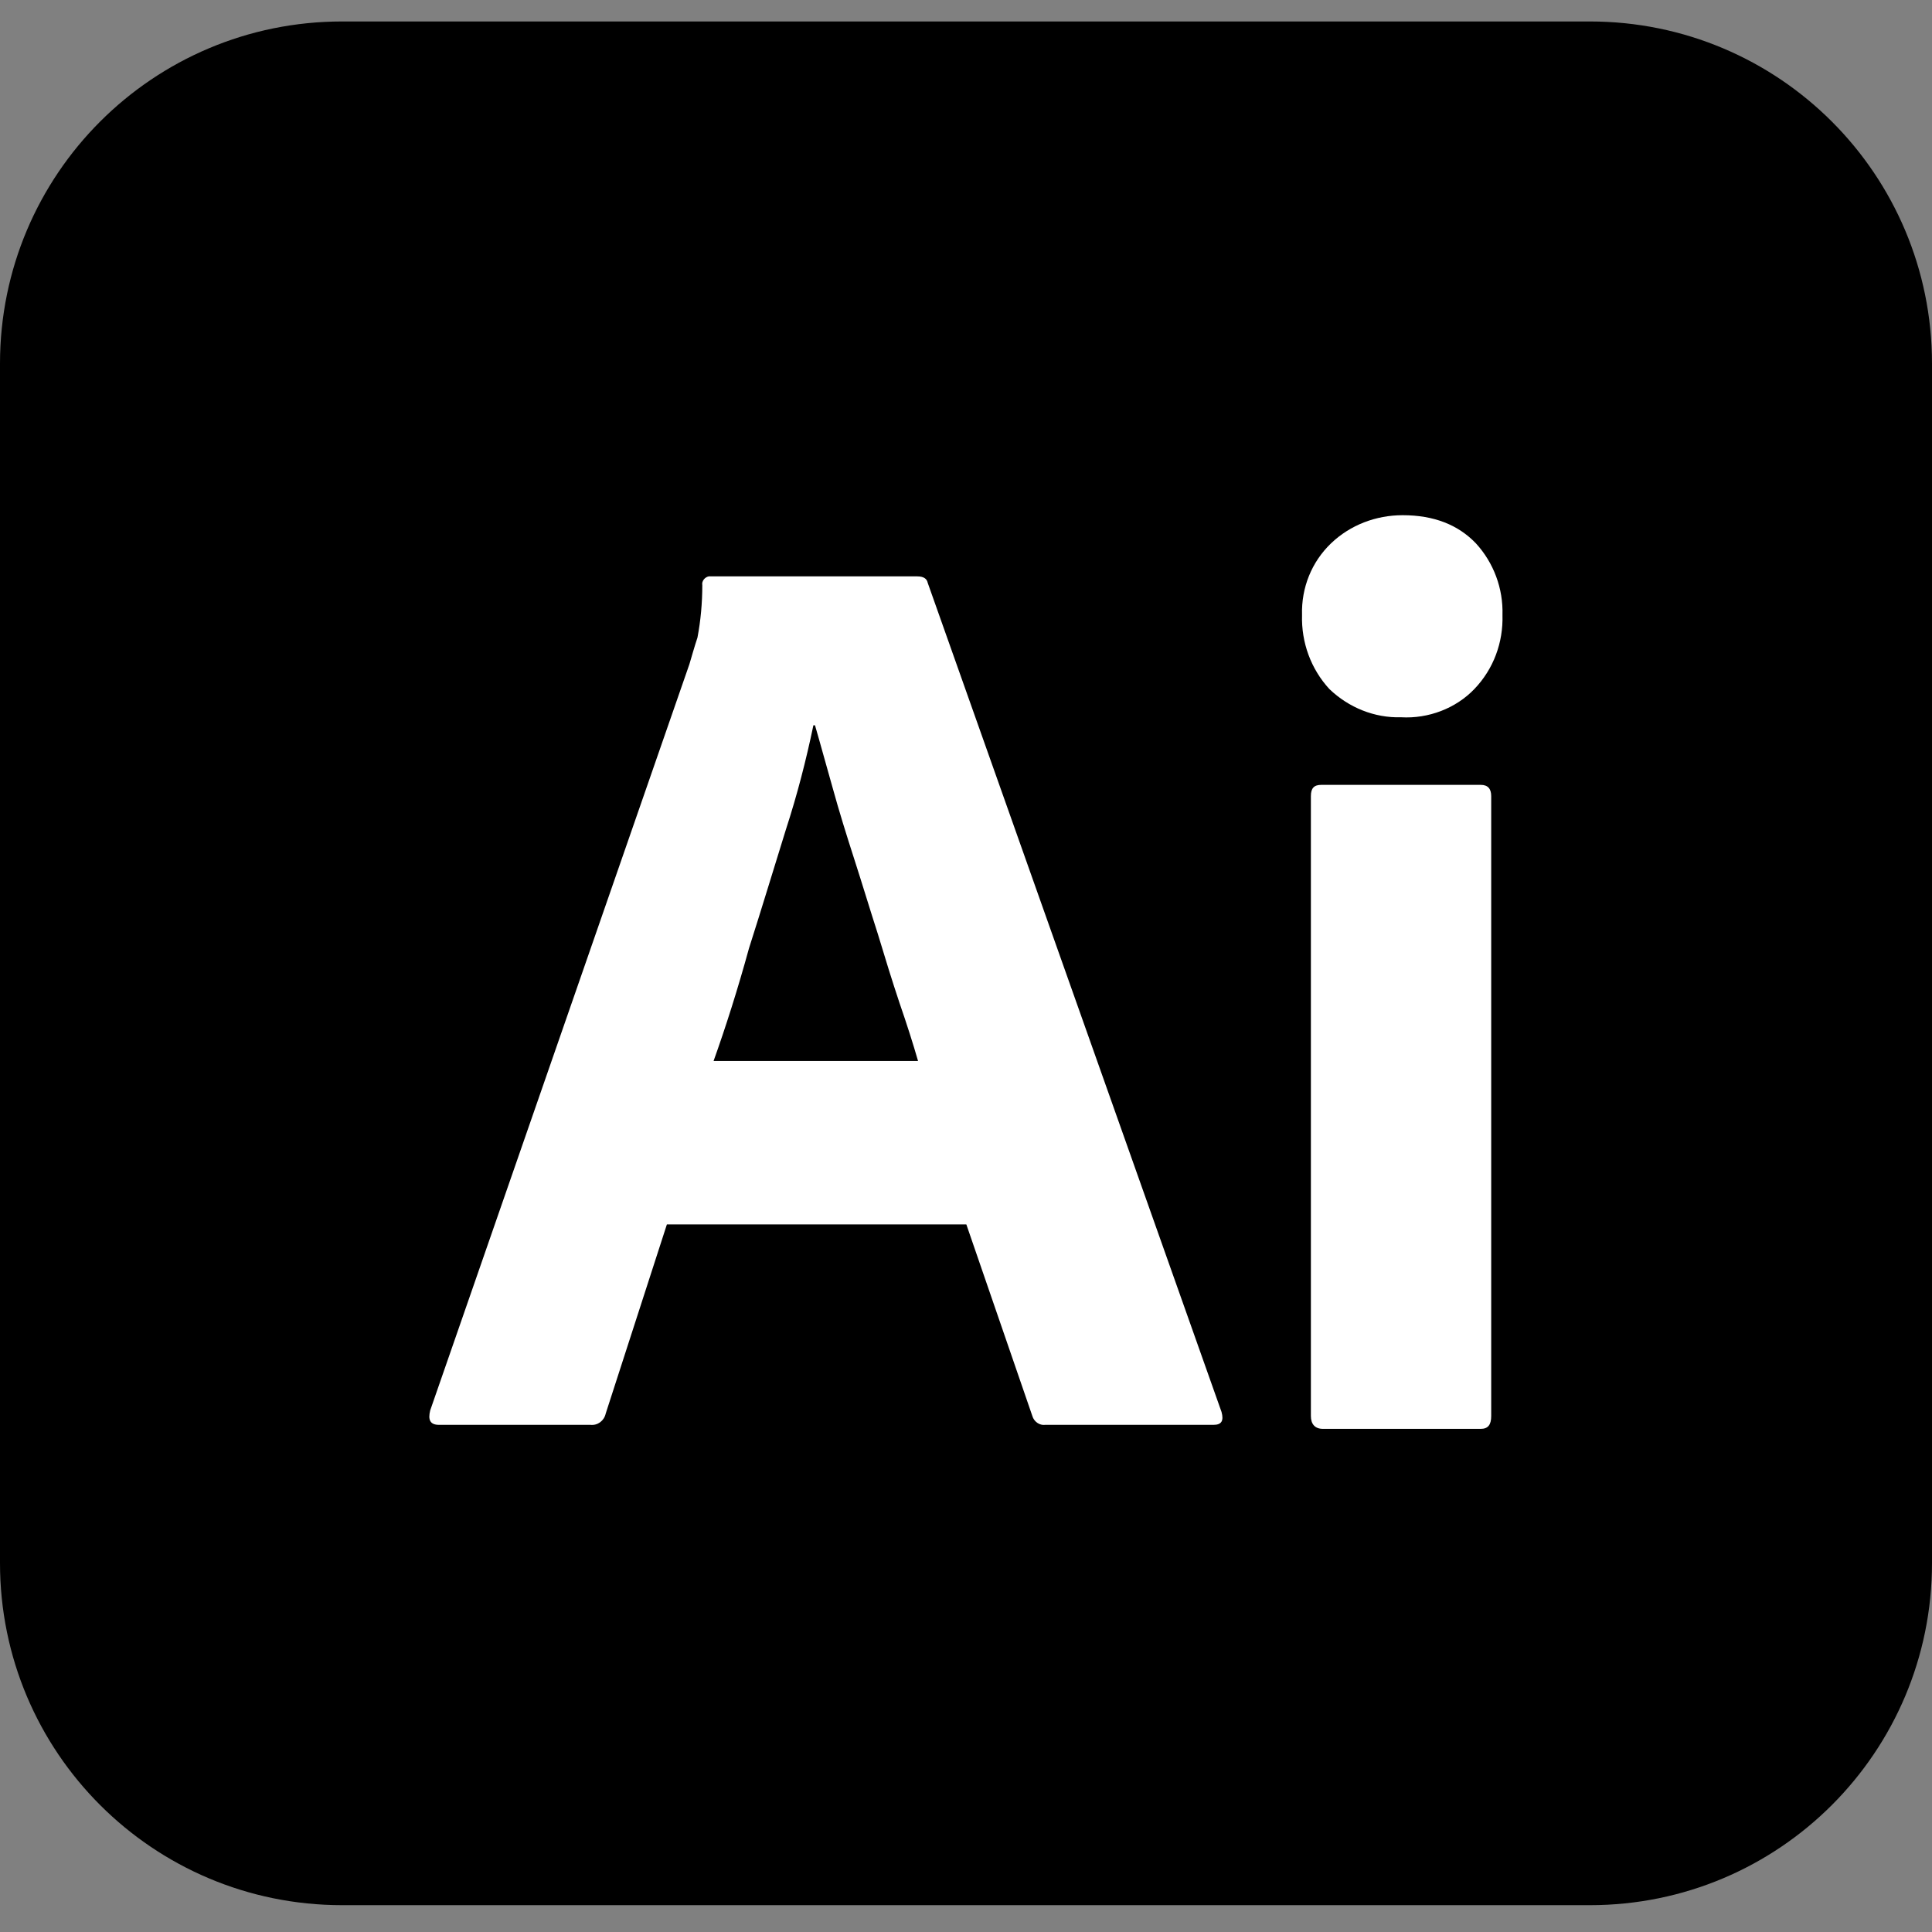
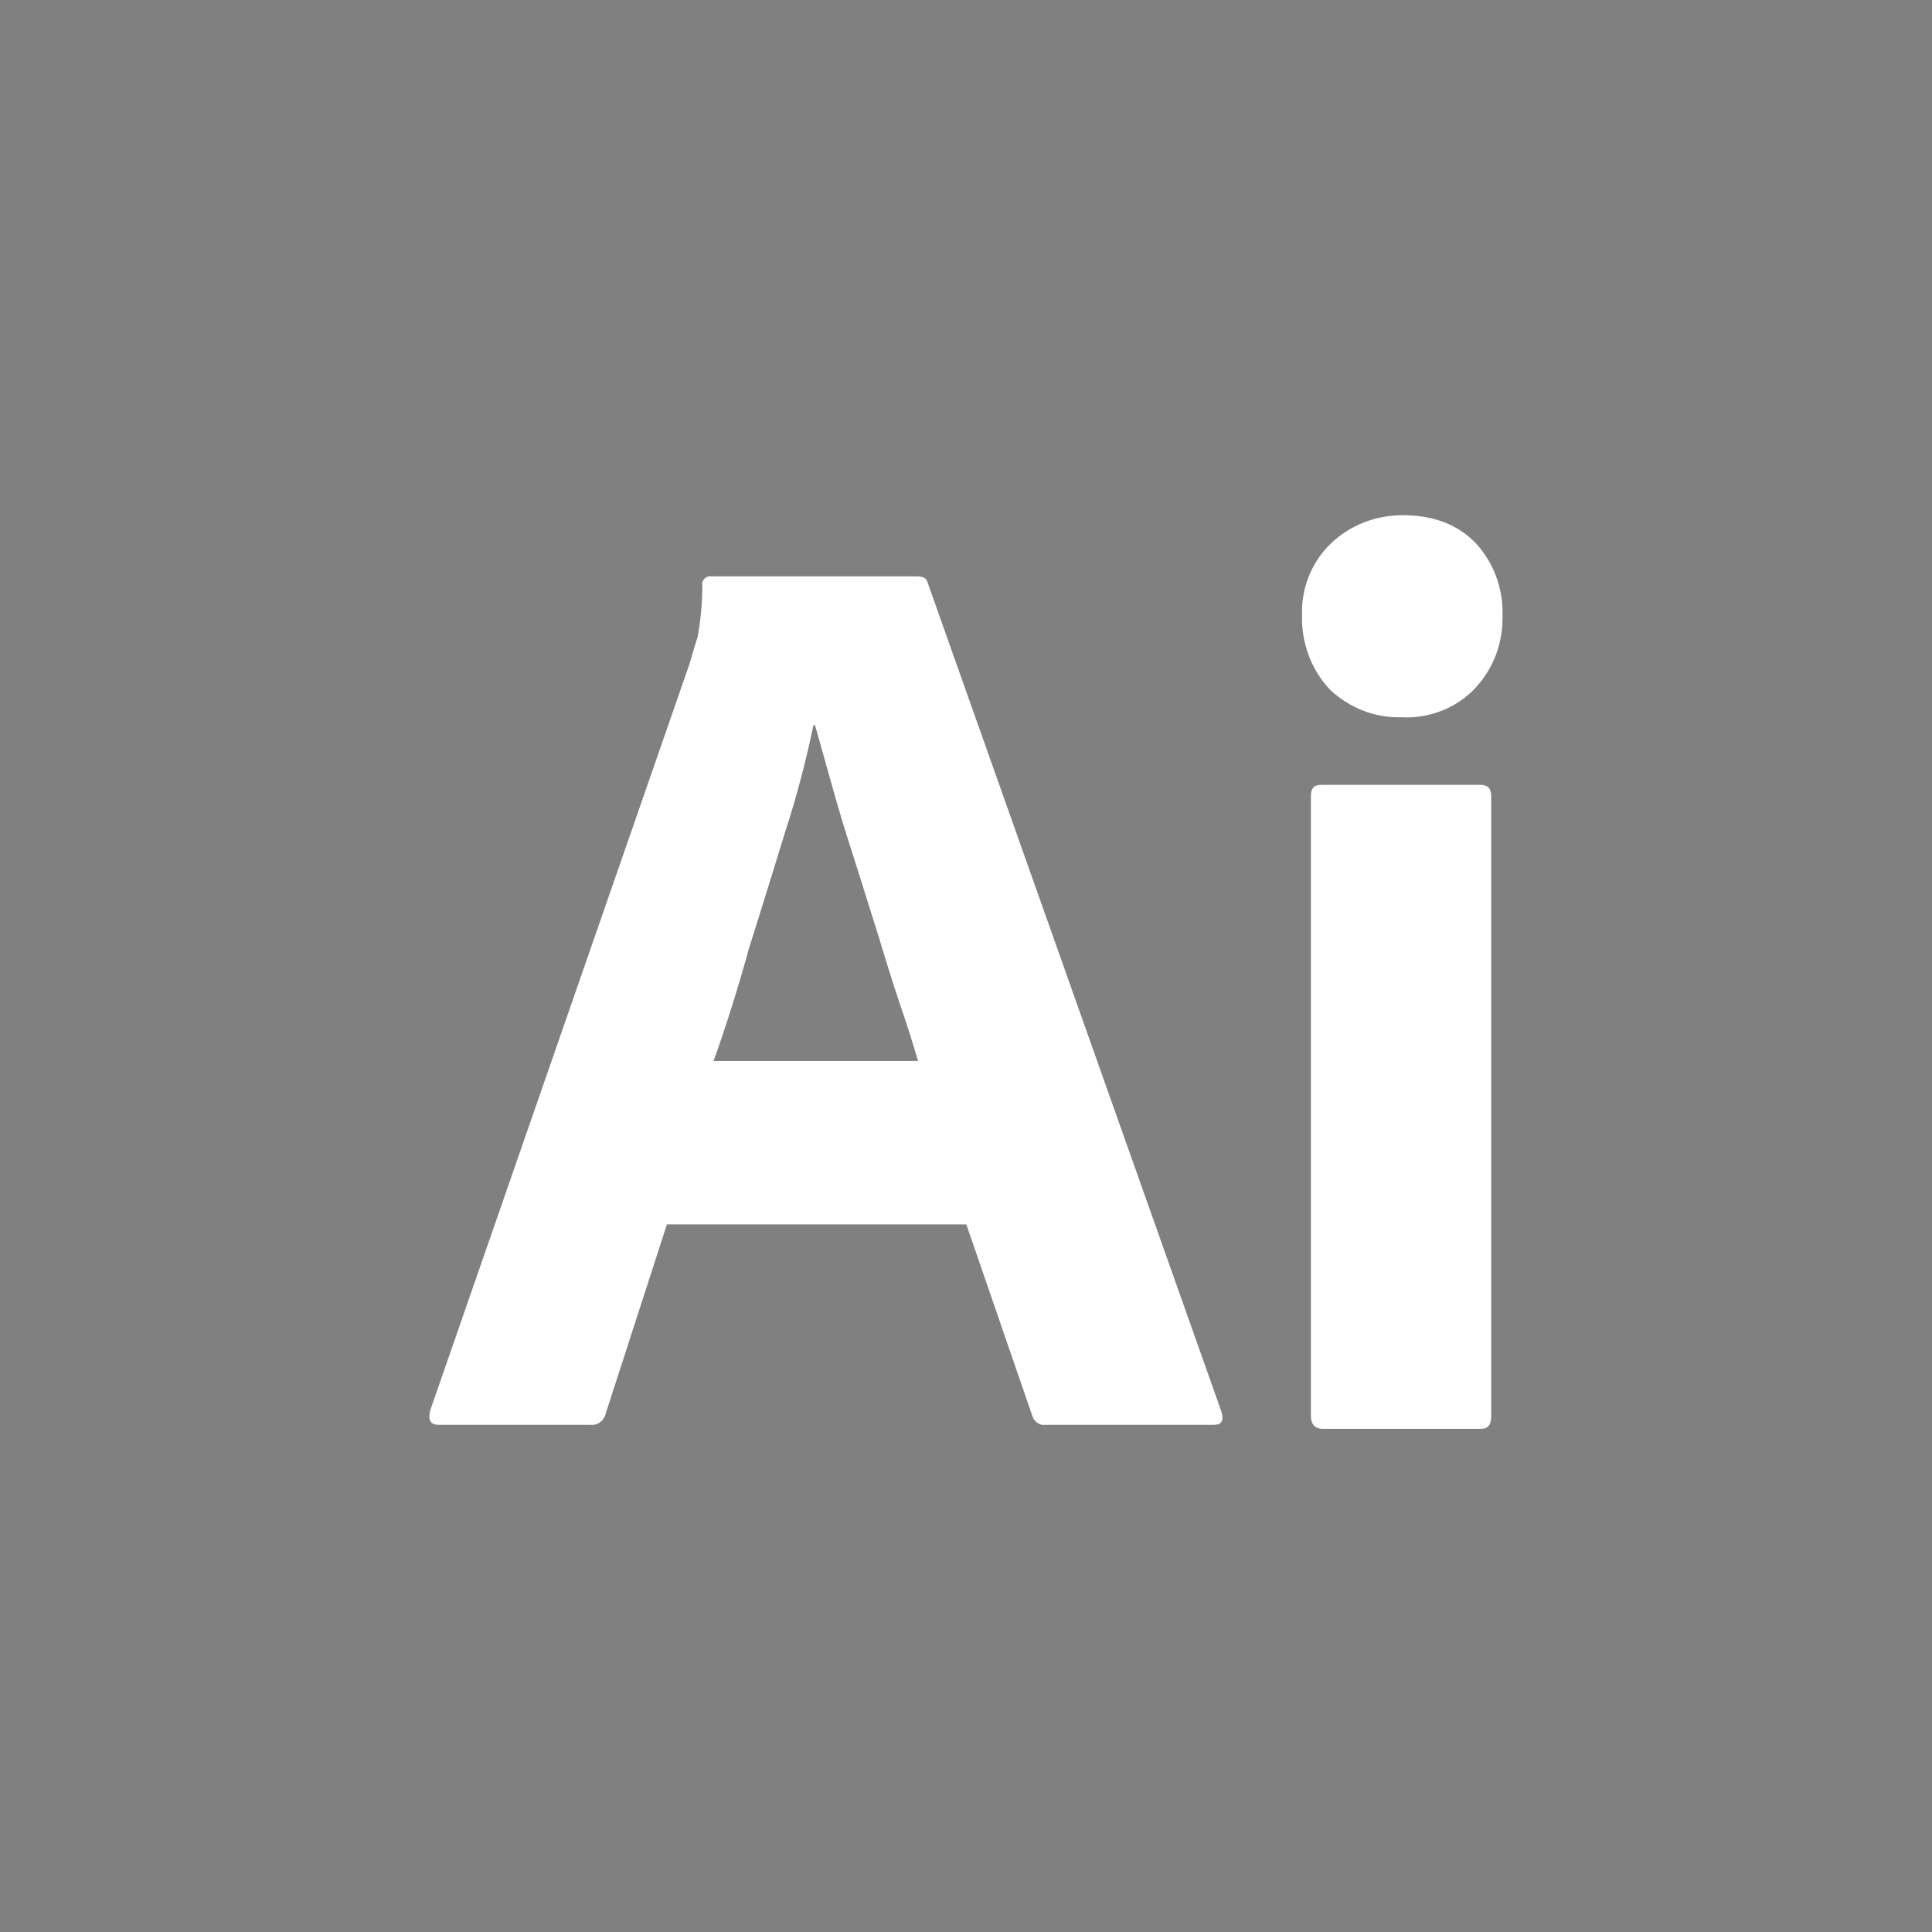
<svg xmlns="http://www.w3.org/2000/svg" width="90" height="90" viewBox="0 0 90 90" fill="none">
  <rect x="0" y="0" width="90" height="90" fill="#808080" stroke="none" />
-   <path d="M15.938 1H74.062C82.875 1 90 8.125 90 16.938V72.812C90 81.625 82.875 88.75 74.062 88.75H15.938C7.125 88.75 0 81.625 0 72.812V16.938C0 8.125 7.125 1 15.938 1Z" fill="black" />
  <path d="M45.016 57.038H31.066L28.216 65.85C28.141 66.188 27.841 66.412 27.504 66.375H20.454C20.041 66.375 19.929 66.15 20.041 65.7L32.116 30.938C32.229 30.562 32.341 30.15 32.491 29.7C32.641 28.913 32.716 28.087 32.716 27.262C32.679 27.075 32.829 26.887 33.016 26.85H42.729C43.029 26.85 43.179 26.962 43.216 27.15L56.904 65.775C57.016 66.188 56.904 66.375 56.529 66.375H48.691C48.429 66.412 48.166 66.225 48.091 65.963L45.016 57.038ZM33.241 49.425H42.766C42.541 48.638 42.241 47.7 41.904 46.725C41.566 45.712 41.229 44.625 40.891 43.5C40.516 42.337 40.179 41.212 39.804 40.05C39.429 38.888 39.091 37.8 38.791 36.712C38.491 35.663 38.229 34.688 37.966 33.788H37.891C37.554 35.4 37.141 37.013 36.616 38.625C36.054 40.425 35.491 42.3 34.891 44.175C34.366 46.087 33.804 47.85 33.241 49.425ZM65.266 33.413C64.029 33.45 62.829 32.962 61.929 32.1C61.066 31.163 60.616 29.925 60.654 28.65C60.616 27.375 61.104 26.175 62.004 25.312C62.904 24.45 64.104 24 65.341 24C66.804 24 67.929 24.45 68.754 25.312C69.579 26.212 70.029 27.413 69.991 28.65C70.029 29.925 69.579 31.163 68.679 32.1C67.816 33 66.541 33.487 65.266 33.413ZM61.066 65.963V37.087C61.066 36.712 61.216 36.562 61.554 36.562H68.979C69.316 36.562 69.466 36.75 69.466 37.087V65.963C69.466 66.375 69.316 66.562 68.979 66.562H61.629C61.254 66.562 61.066 66.338 61.066 65.963Z" fill="white" />
</svg>